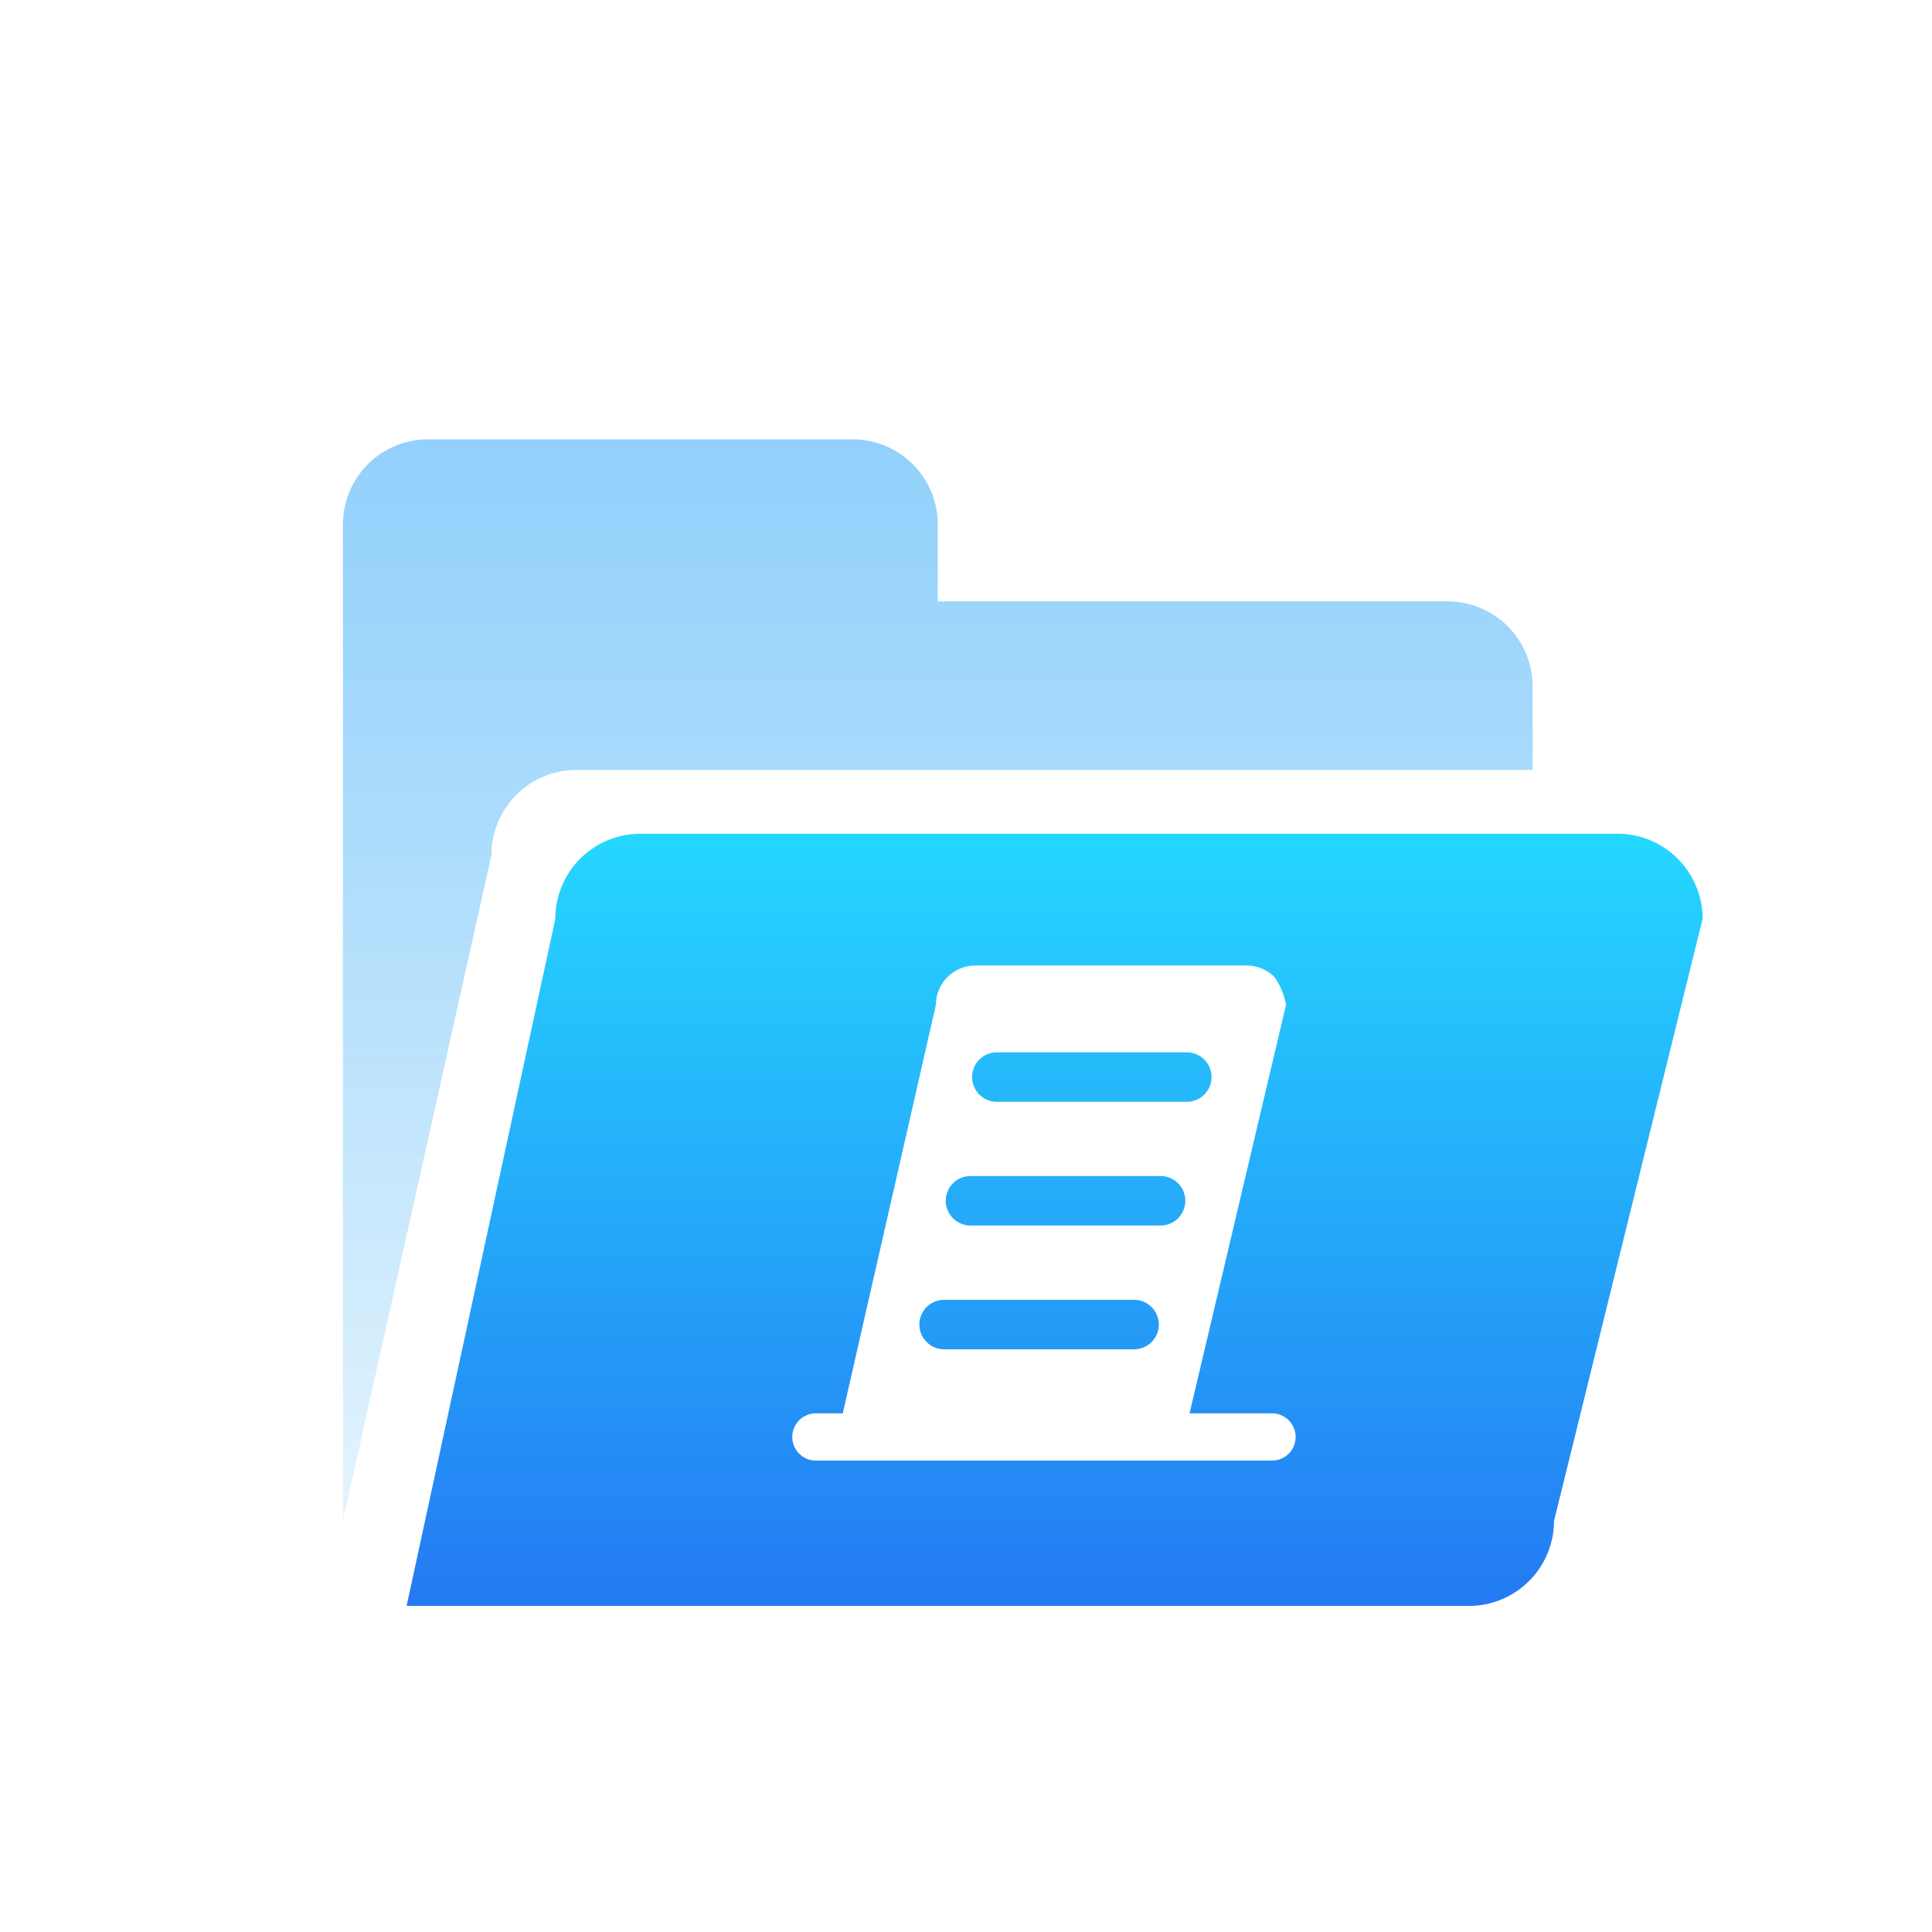
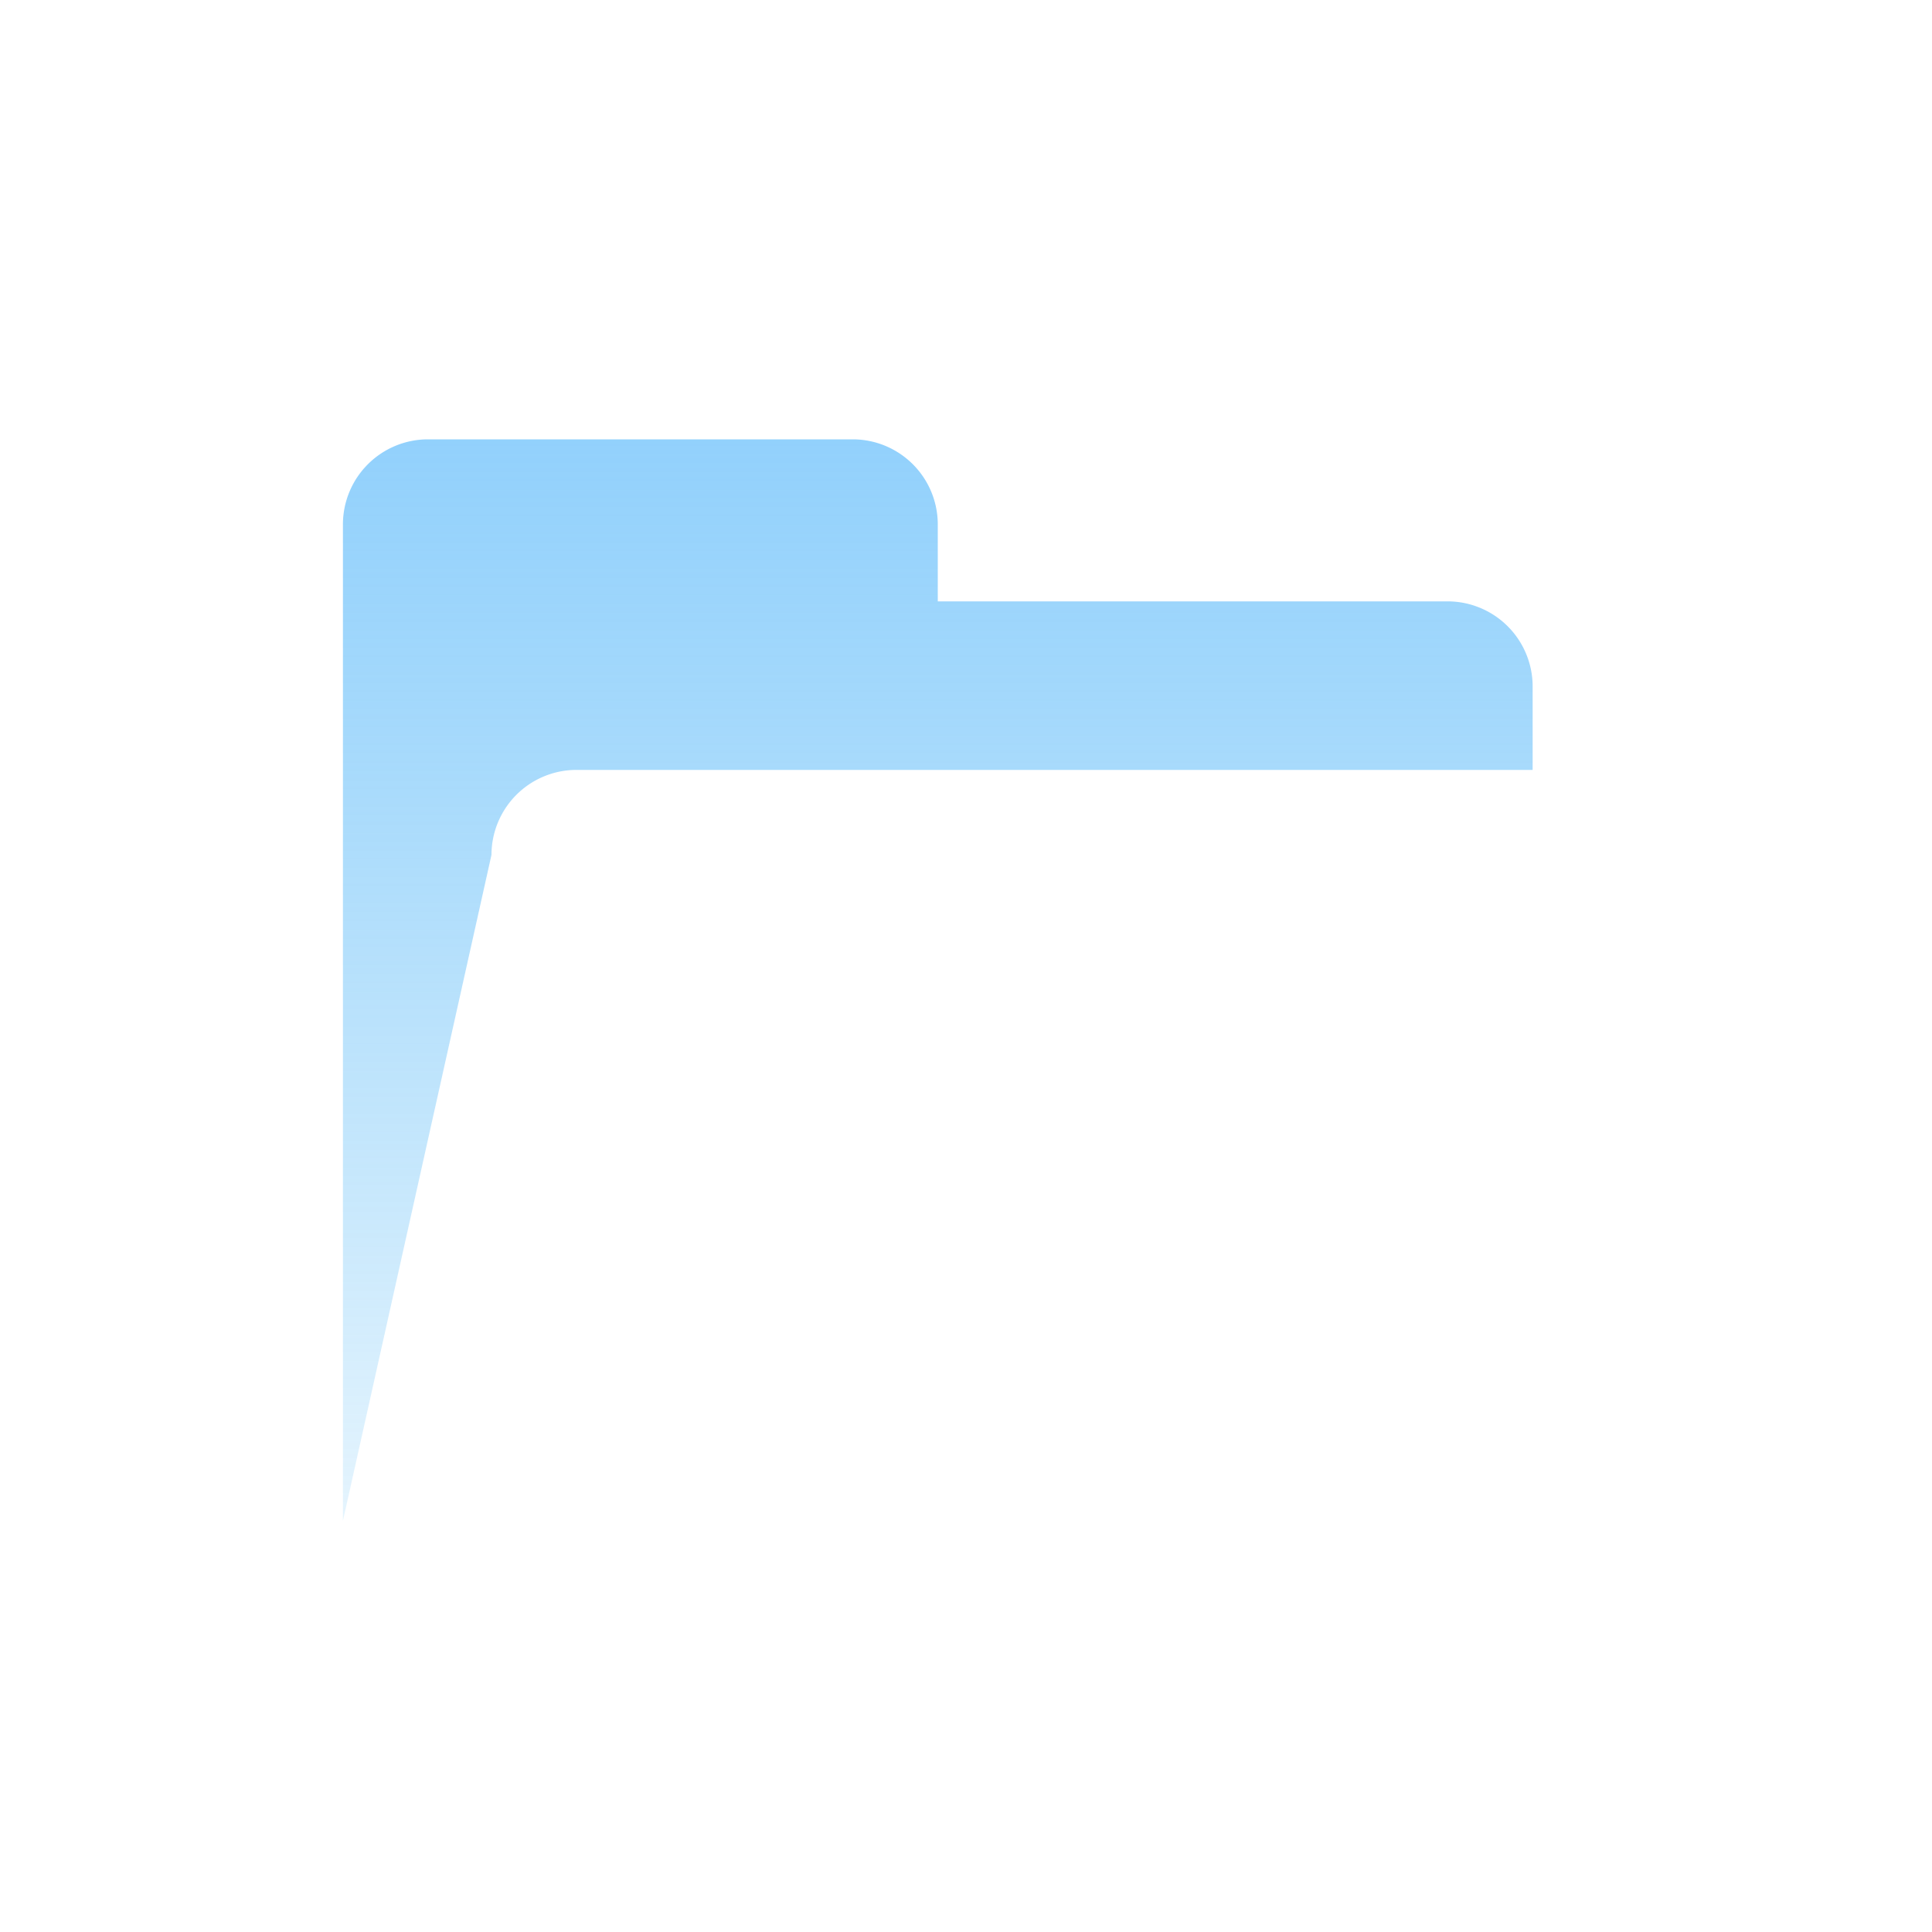
<svg xmlns="http://www.w3.org/2000/svg" width="82" height="82" viewBox="0 0 82 82">
  <defs>
    <linearGradient id="linear-gradient" x1="0.5" x2="0.5" y2="1" gradientUnits="objectBoundingBox">
      <stop offset="0" stop-color="#4ab2fa" />
      <stop offset="1" stop-color="#24a4f3" stop-opacity="0.2" />
    </linearGradient>
    <linearGradient id="linear-gradient-2" x1="0.5" x2="0.5" y2="1" gradientUnits="objectBoundingBox">
      <stop offset="0" stop-color="#25d7ff" />
      <stop offset="1" stop-color="#247af3" />
    </linearGradient>
  </defs>
  <g id="_4_企业文库" data-name="4_企业文库" transform="translate(-414 -15139)">
    <g id="矩形_194" data-name="矩形 194" transform="translate(415 15140)" fill="#fff" stroke="#707070" stroke-width="1" opacity="0">
-       <rect width="80" height="80" stroke="none" />
-       <rect x="-0.5" y="-0.5" width="81" height="81" fill="none" />
-     </g>
+       </g>
    <g id="组_371" data-name="组 371" transform="translate(1188.555 -106.24)">
      <path id="文件夹" d="M71.314,142.63h40.581v-3.544a3.612,3.612,0,0,0-3.609-3.609H86.647v-3.268a3.612,3.612,0,0,0-3.609-3.609H65.009a3.612,3.612,0,0,0-3.609,3.609V174.5l6.305-28.265A3.61,3.61,0,0,1,71.314,142.63Zm0,0" transform="translate(-821.4 15135.287)" opacity="0.6" fill="url(#linear-gradient)" />
-       <path id="减去_23" data-name="减去 23" d="M45.088,32.773H0L6.312,3.609A3.61,3.61,0,0,1,9.914,0H51.406a3.61,3.61,0,0,1,3.6,3.609L48.7,29.165A3.613,3.613,0,0,1,45.088,32.773ZM17.371,24.6a1,1,0,0,0,0,2.005H36.73a1,1,0,1,0,0-2.005h-3.5L37.327,7.254a2.974,2.974,0,0,0-.494-1.175,1.685,1.685,0,0,0-1.193-.487H24.151a1.71,1.71,0,0,0-1.192.487,1.661,1.661,0,0,0-.493,1.175L18.511,24.6Zm13.505-2.719H22.814a1.05,1.05,0,1,1,0-2.1h8.062a1.05,1.05,0,0,1,0,2.1ZM32,16.627H23.933a1.05,1.05,0,0,1,0-2.1H32a1.05,1.05,0,0,1,0,2.1Zm1.119-5.25H25.052a1.05,1.05,0,1,1,0-2.1h8.062a1.05,1.05,0,1,1,0,2.1Z" transform="translate(-757.297 15280.627)" fill="url(#linear-gradient-2)" />
    </g>
  </g>
</svg>